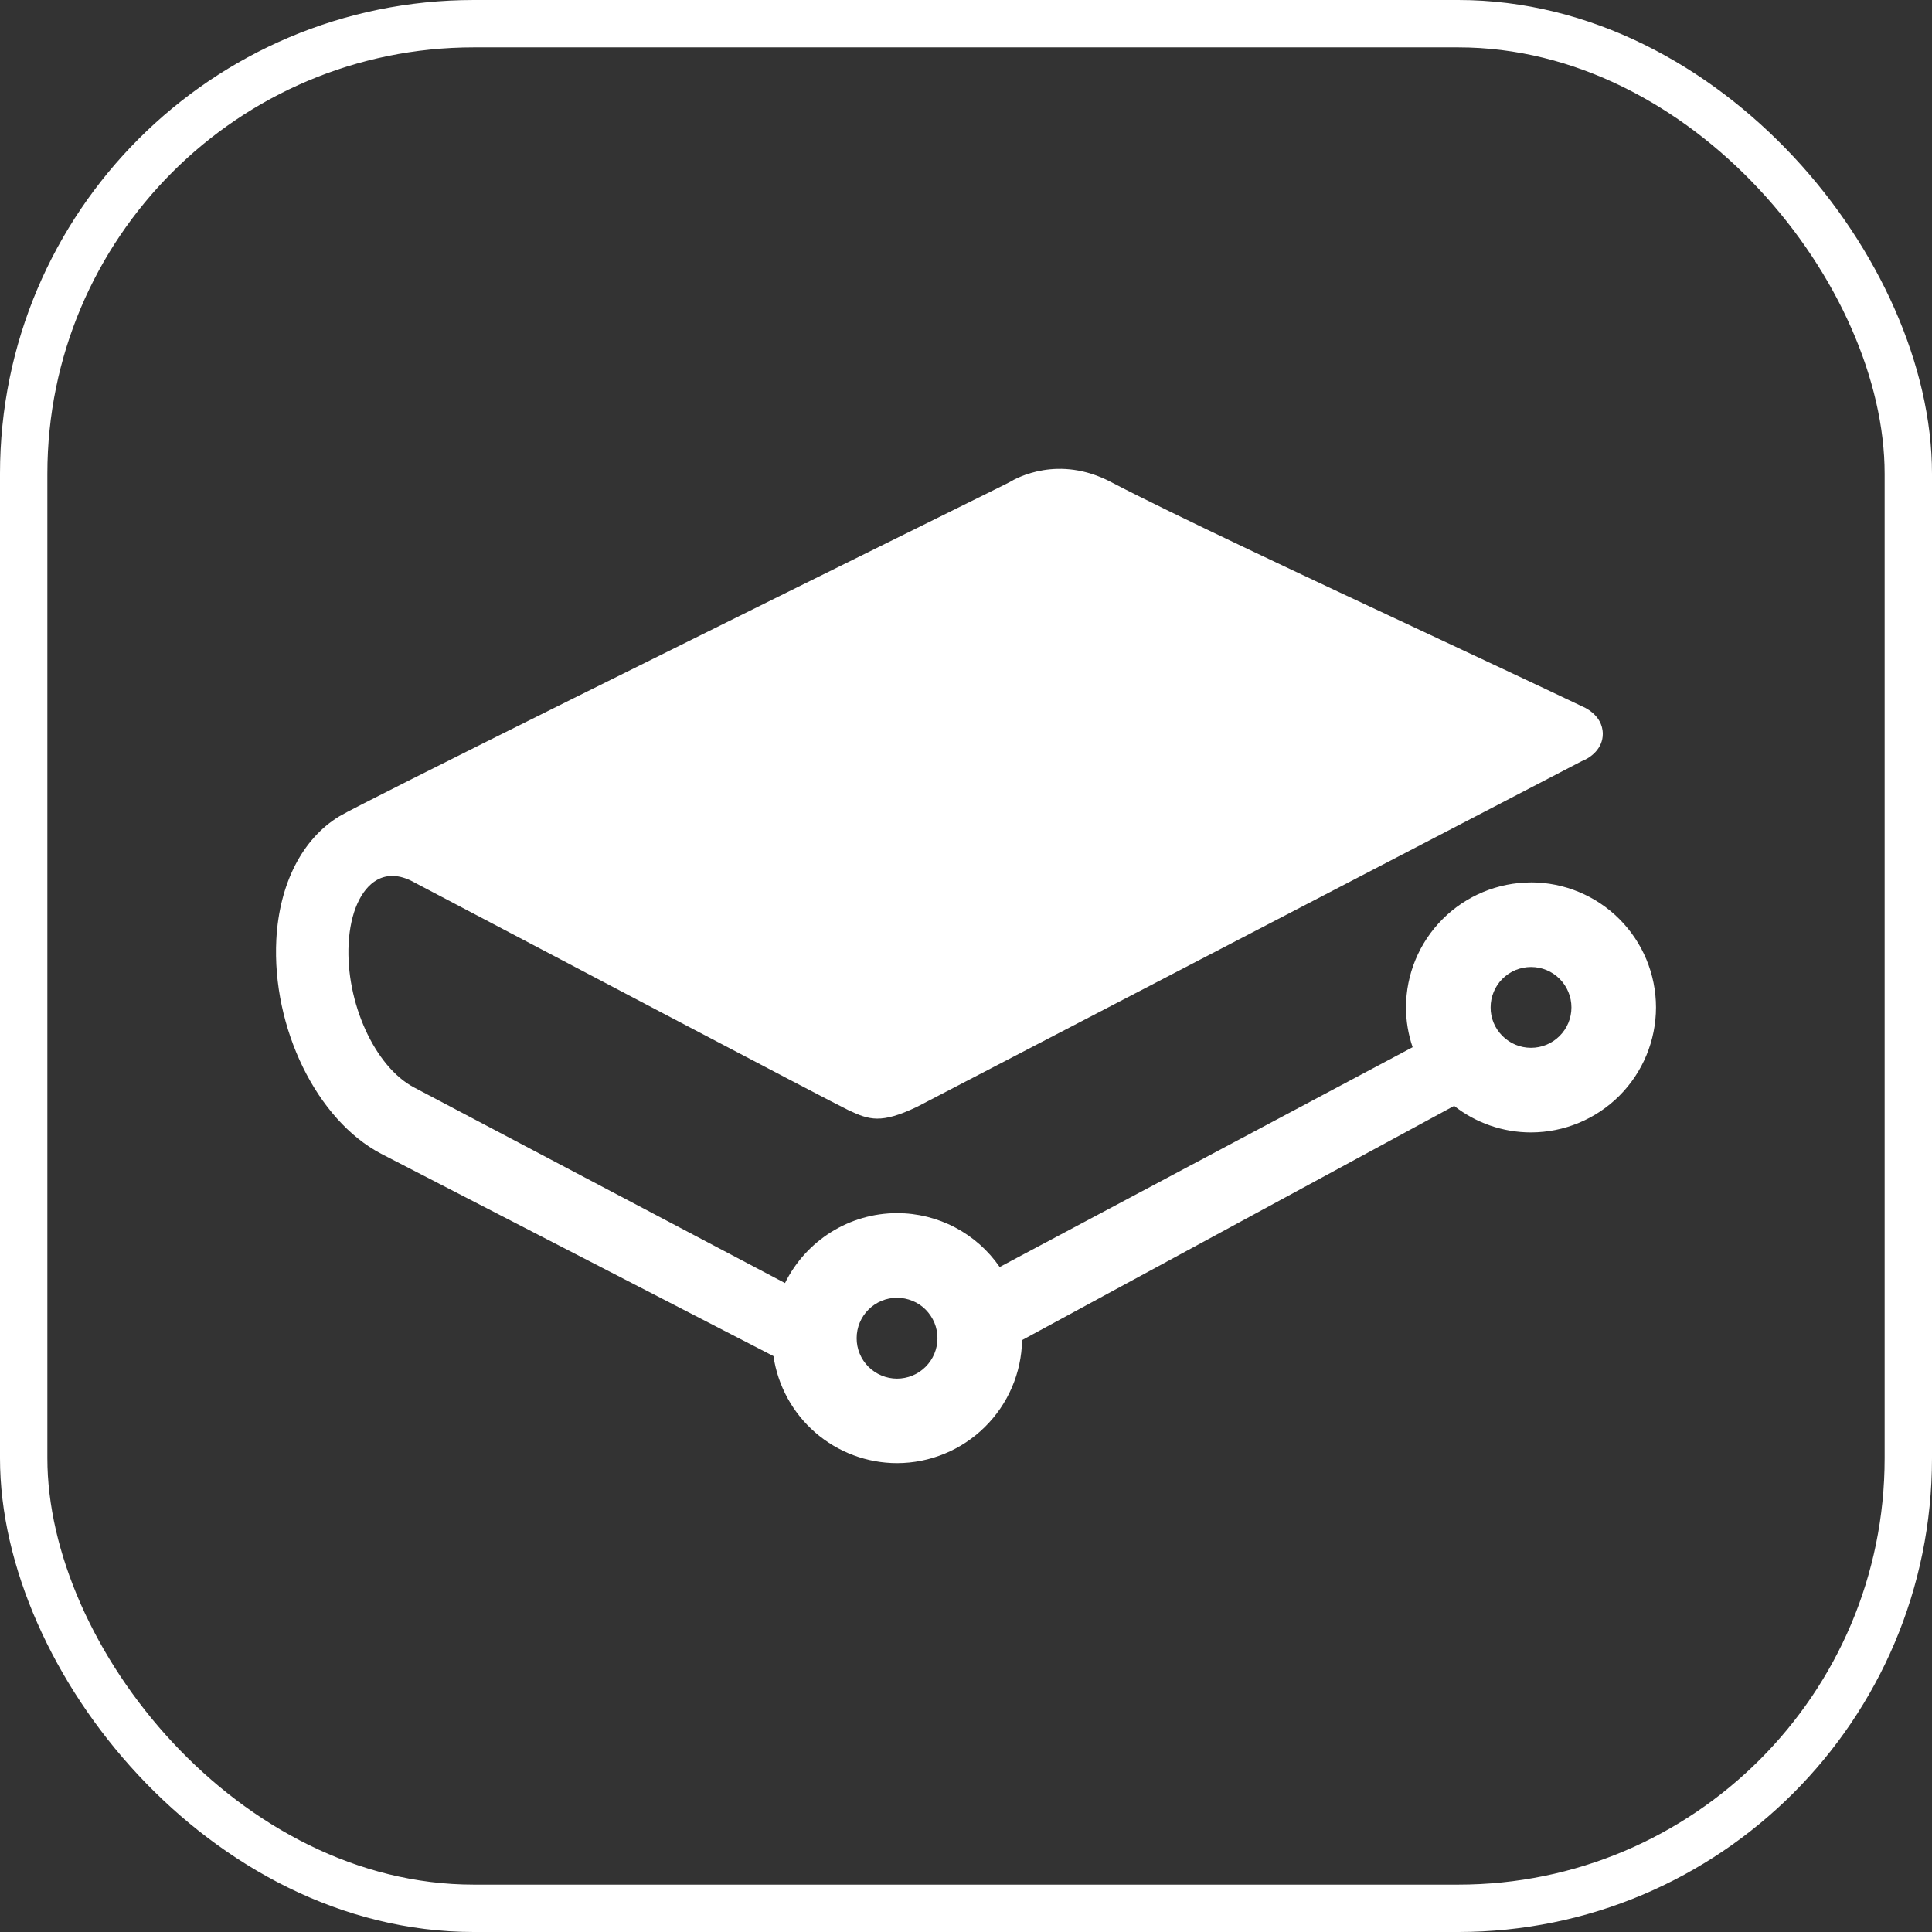
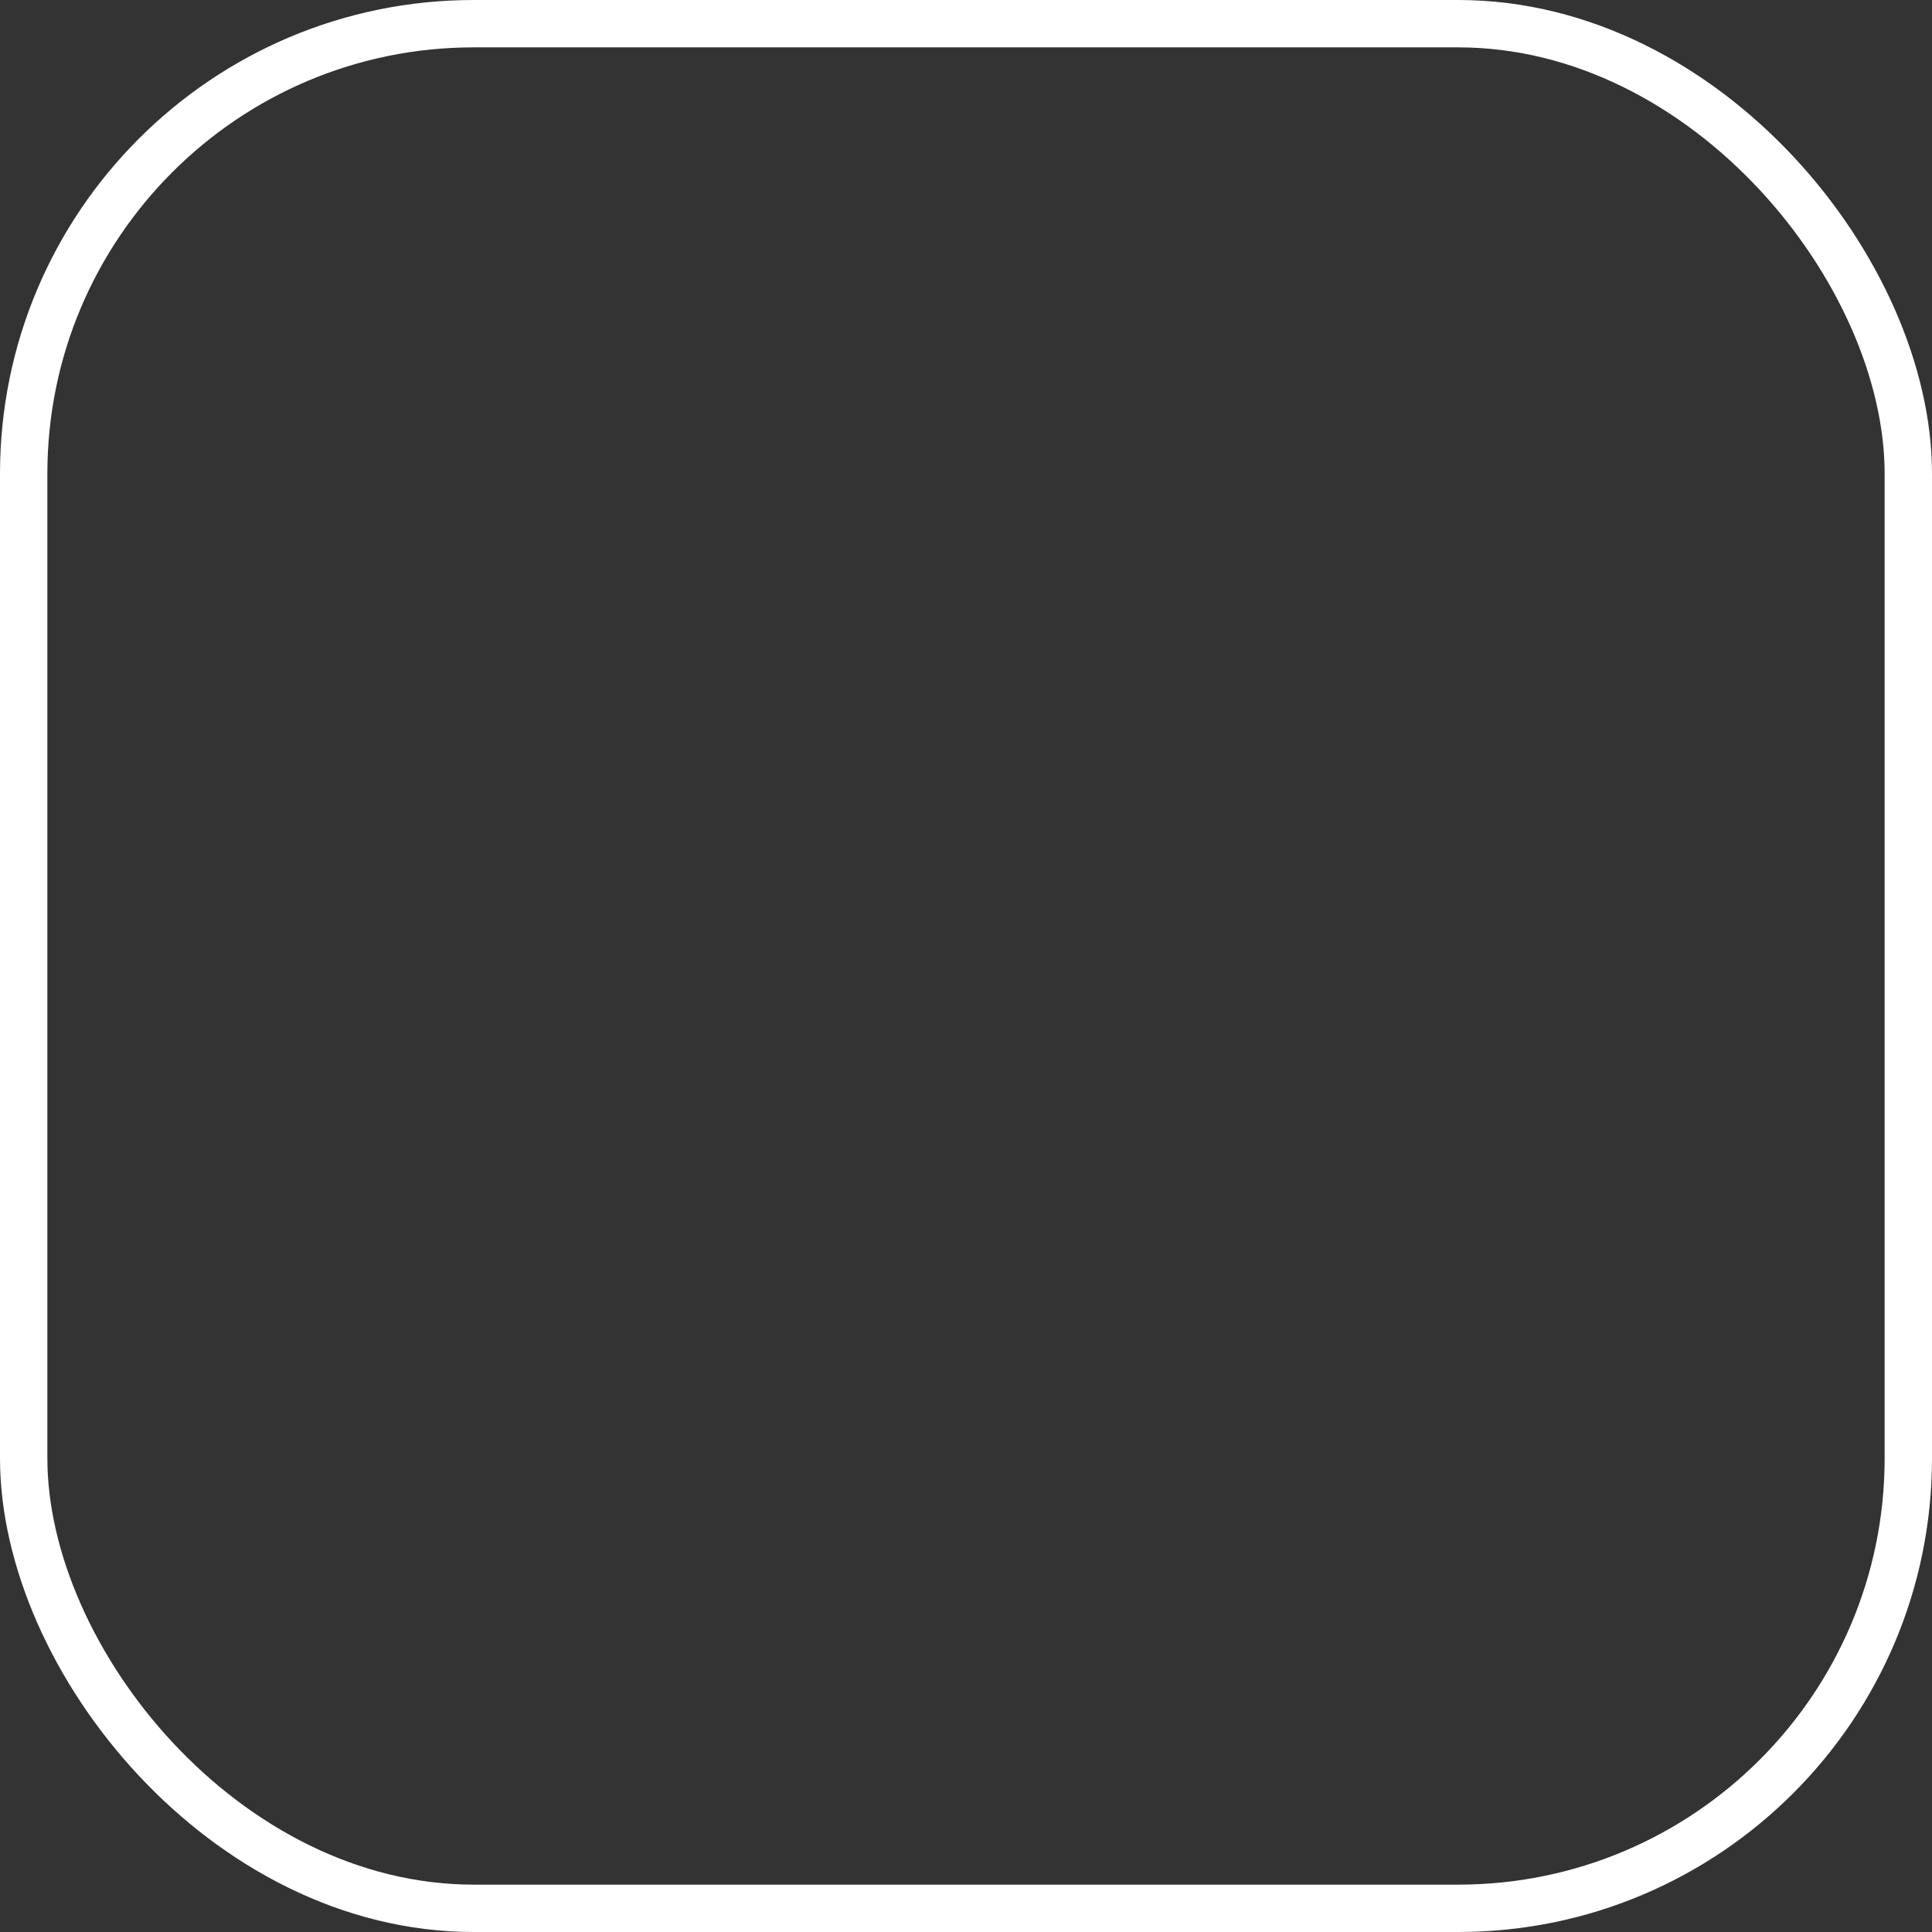
<svg xmlns="http://www.w3.org/2000/svg" width="35" height="35" viewBox="0 0 35 35" fill="none">
  <rect x="0" y="0" width="35" height="35" fill="#333333" stroke="none" />
-   <path d="M16.252 23.51C16.348 23.511 16.443 23.53 16.532 23.567C16.621 23.603 16.702 23.657 16.77 23.726C16.837 23.794 16.891 23.875 16.928 23.963C16.965 24.052 16.983 24.148 16.983 24.244C16.983 24.34 16.964 24.435 16.927 24.524C16.89 24.613 16.836 24.693 16.768 24.761C16.7 24.829 16.619 24.883 16.53 24.92C16.441 24.956 16.346 24.975 16.25 24.975C16.056 24.975 15.87 24.897 15.732 24.76C15.595 24.622 15.518 24.436 15.519 24.242C15.519 24.047 15.596 23.861 15.734 23.724C15.871 23.587 16.058 23.51 16.252 23.51ZM27.735 18.982C27.639 18.982 27.544 18.963 27.455 18.926C27.366 18.889 27.286 18.835 27.218 18.767C27.15 18.699 27.096 18.619 27.059 18.53C27.022 18.441 27.003 18.346 27.004 18.249C27.004 18.153 27.023 18.058 27.06 17.969C27.096 17.88 27.15 17.8 27.218 17.732C27.287 17.664 27.367 17.61 27.456 17.573C27.545 17.537 27.64 17.518 27.736 17.518C27.931 17.518 28.117 17.595 28.254 17.733C28.391 17.87 28.468 18.056 28.468 18.25C28.468 18.445 28.391 18.631 28.253 18.768C28.116 18.905 27.93 18.982 27.735 18.982ZM27.735 15.986C27.135 15.987 26.559 16.226 26.135 16.65C25.71 17.075 25.471 17.651 25.471 18.251C25.471 18.494 25.511 18.735 25.591 18.971L18.11 22.953C17.903 22.652 17.625 22.406 17.302 22.236C16.978 22.066 16.618 21.977 16.252 21.977C15.389 21.977 14.602 22.472 14.221 23.244L7.501 19.7C6.791 19.327 6.259 18.158 6.316 17.094C6.345 16.538 6.536 16.107 6.829 15.941C7.015 15.836 7.237 15.845 7.475 15.969L7.519 15.993C9.3 16.93 15.127 20 15.373 20.113C15.751 20.29 15.961 20.36 16.607 20.054L28.653 13.79C28.83 13.723 29.036 13.553 29.036 13.296C29.036 12.94 28.668 12.799 28.667 12.799C27.981 12.471 26.928 11.978 25.901 11.497C23.705 10.469 21.217 9.304 20.124 8.731C19.18 8.237 18.421 8.654 18.285 8.737L18.023 8.868C13.104 11.3 6.521 14.56 6.146 14.789C5.476 15.197 5.06 16.01 5.006 17.02C4.923 18.621 5.739 20.291 6.906 20.902L14.012 24.567C14.091 25.105 14.36 25.597 14.771 25.953C15.182 26.309 15.708 26.506 16.252 26.506C16.846 26.505 17.416 26.271 17.839 25.854C18.263 25.437 18.506 24.871 18.516 24.277L26.343 20.034C26.738 20.345 27.231 20.515 27.735 20.515C28.336 20.514 28.912 20.275 29.336 19.851C29.761 19.426 29.999 18.85 30 18.25C29.999 17.649 29.761 17.074 29.336 16.649C28.912 16.225 28.336 15.986 27.735 15.985" fill="white" />
  <rect x="0.429" y="0.429" width="34.142" height="34.142" rx="8.154" stroke="white" stroke-width="0.858" />
</svg>